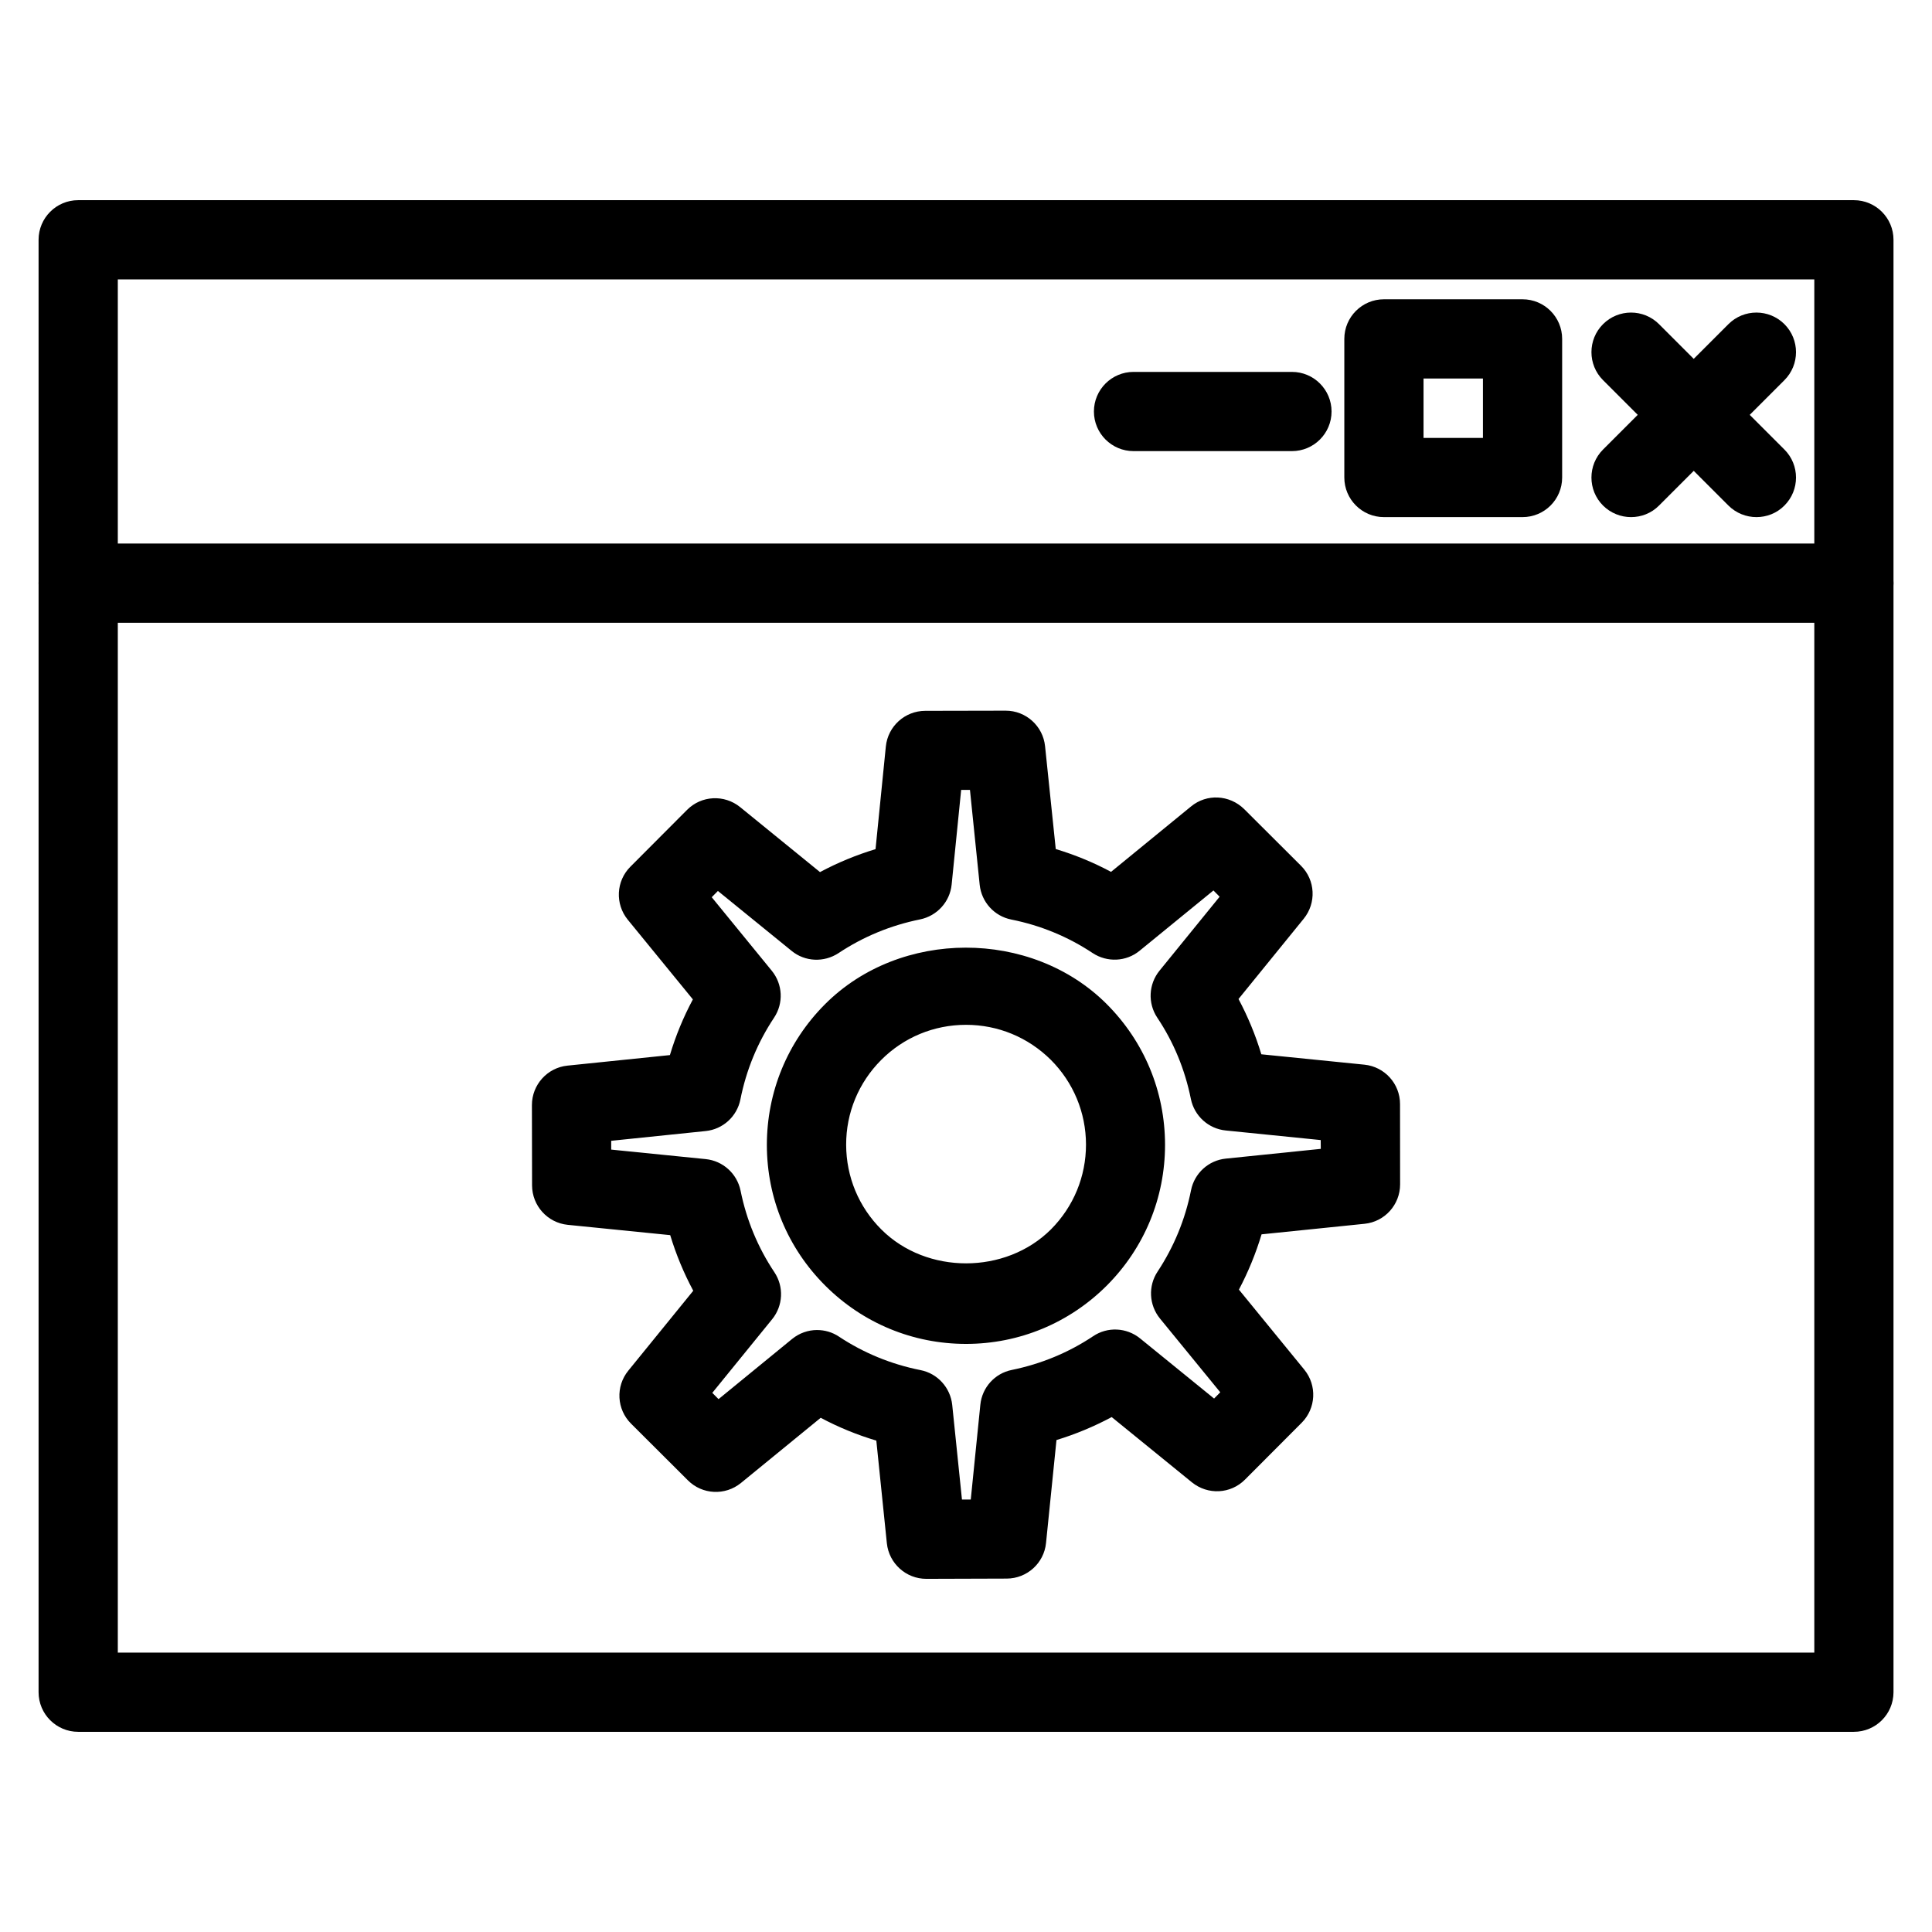
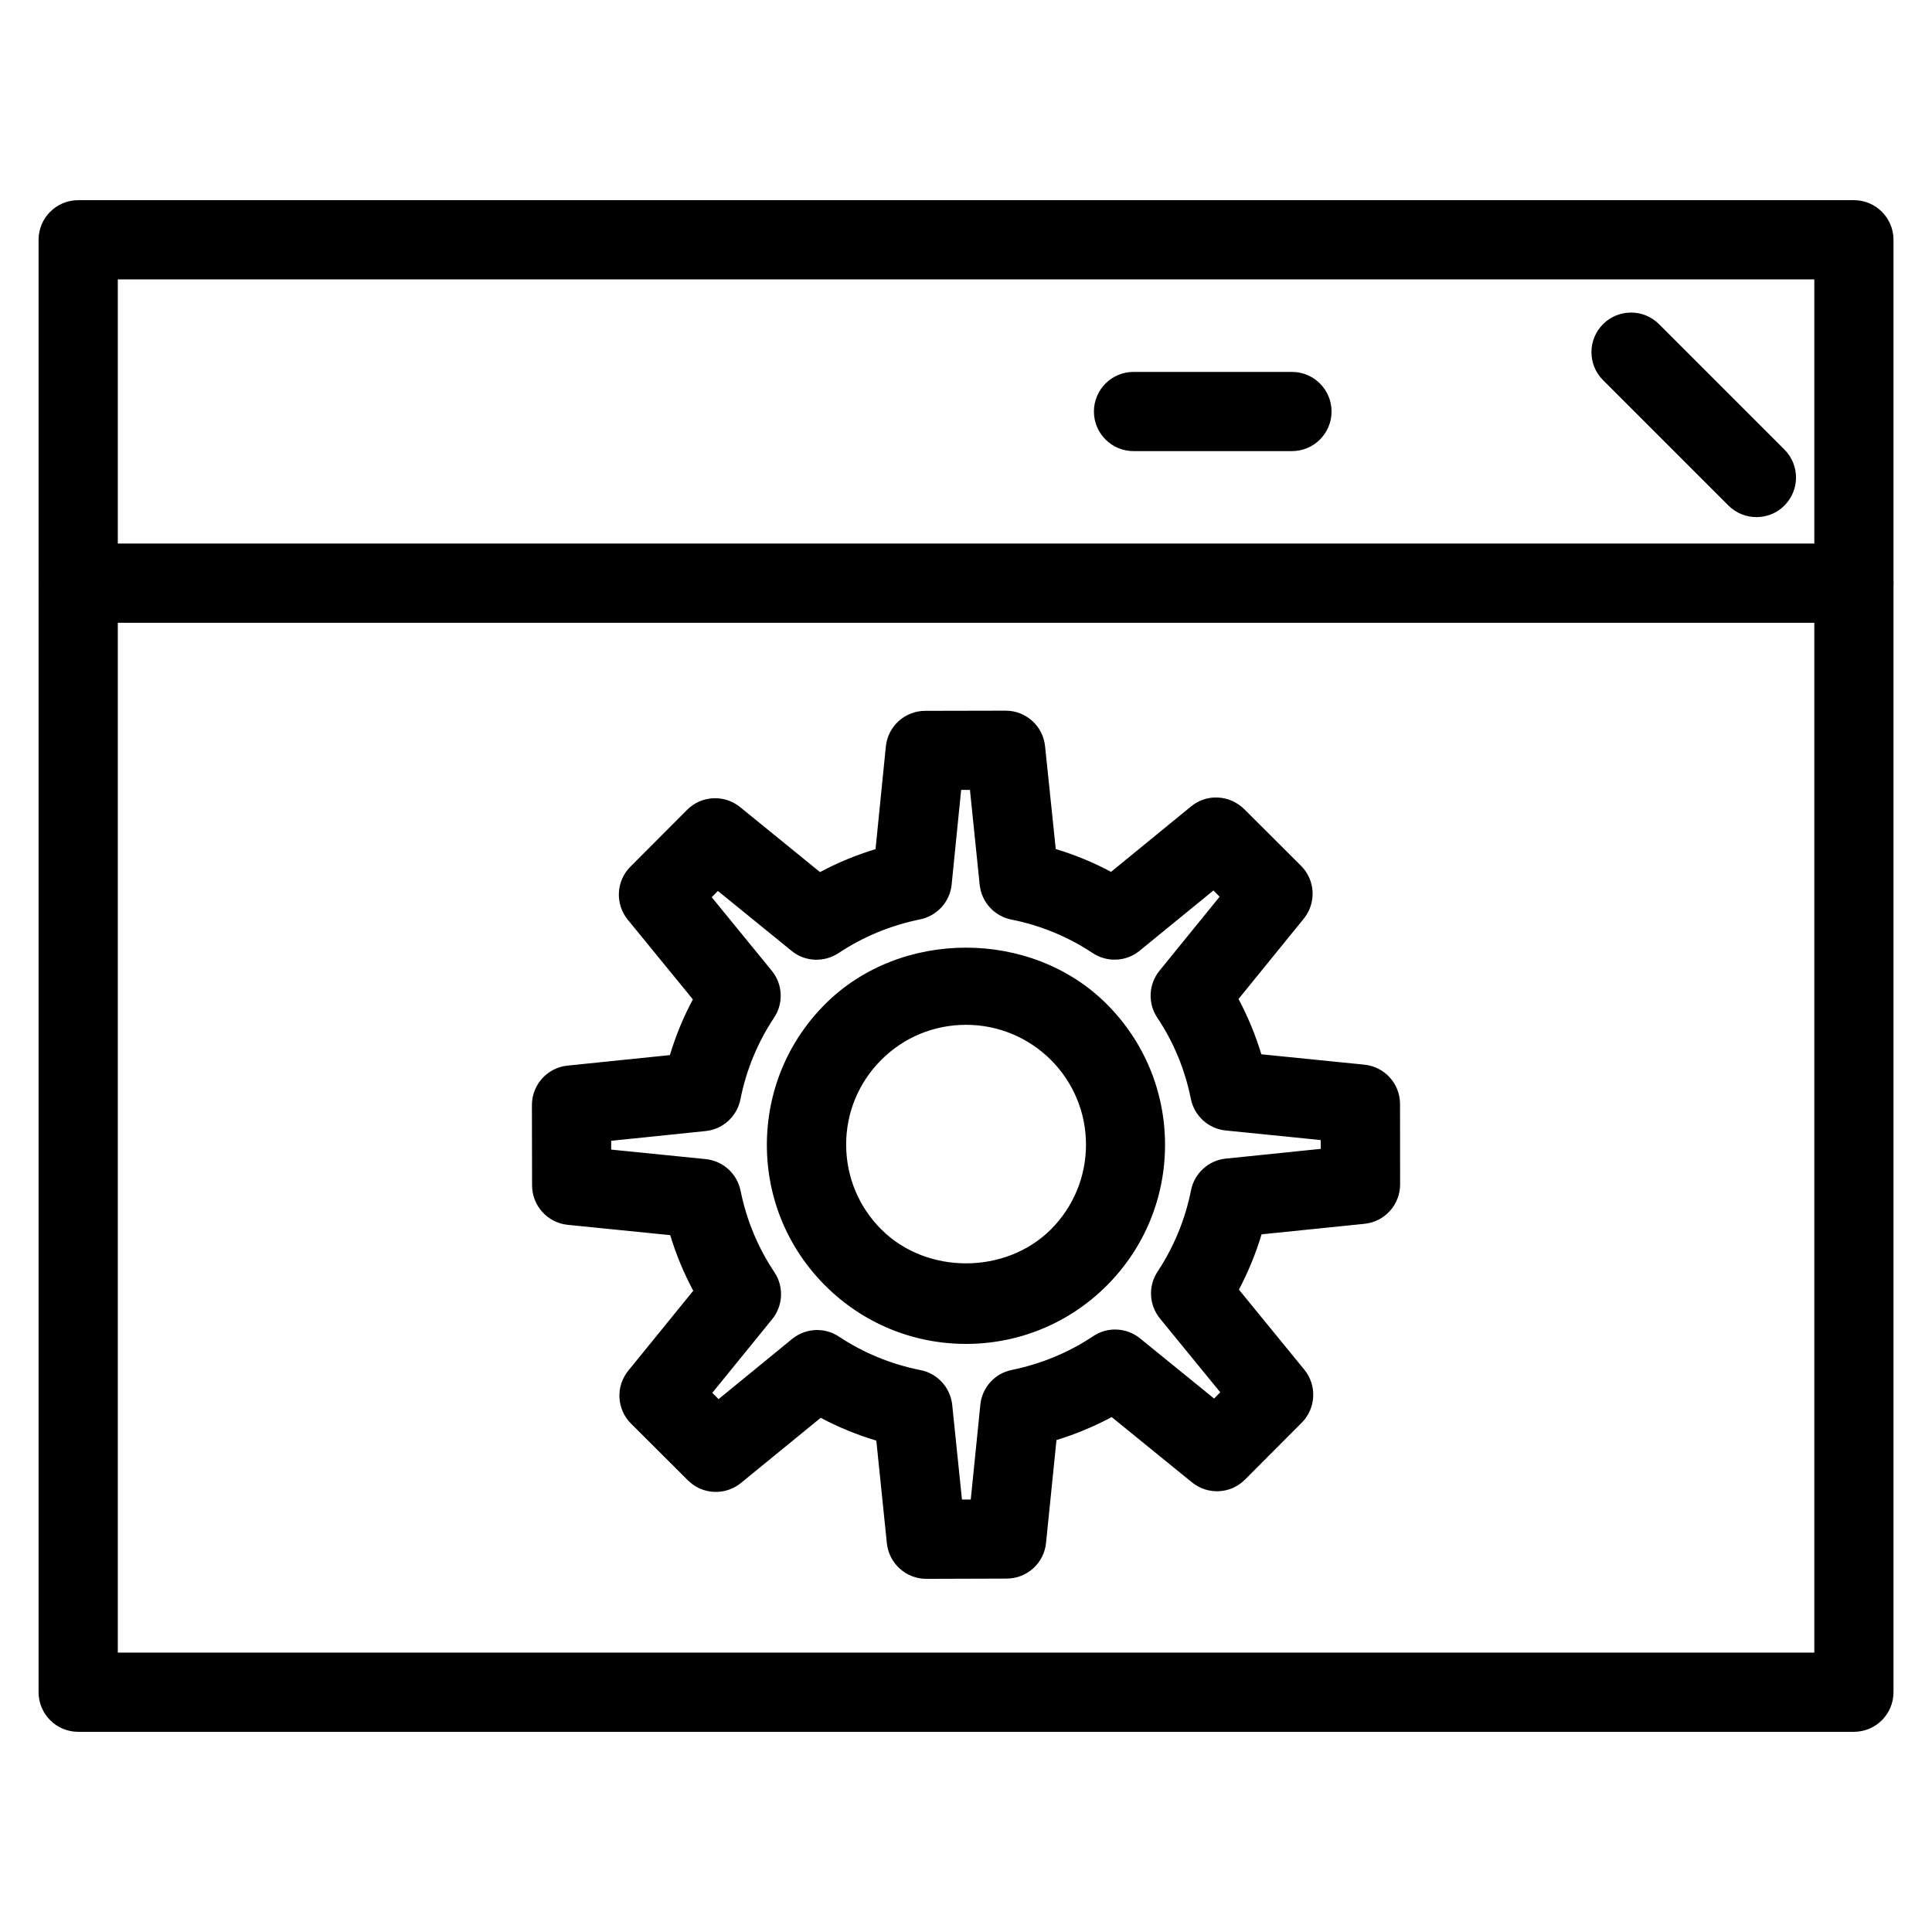
<svg xmlns="http://www.w3.org/2000/svg" fill="#000000" width="800px" height="800px" version="1.1" viewBox="144 144 512 512">
  <g>
    <path d="m635.28 602.95h-470.56c-5.793 0-10.496-4.703-10.496-10.496v-384.91c0-5.793 4.703-10.496 10.496-10.496h470.58c5.793 0 10.496 4.703 10.496 10.496v384.93c-0.02 5.797-4.699 10.477-10.516 10.477zm-460.06-20.992h449.59v-363.92h-449.59z" />
    <path d="m635.28 309.04h-470.56c-5.793 0-10.496-4.703-10.496-10.496s4.703-10.496 10.496-10.496h470.58c5.793 0 10.496 4.703 10.496 10.496s-4.699 10.496-10.516 10.496z" />
    <path d="m609.48 281.04c-2.688 0-5.375-1.027-7.43-3.066l-33.23-33.23c-4.094-4.094-4.094-10.746 0-14.84s10.746-4.094 14.84 0l33.23 33.23c4.094 4.094 4.094 10.746 0 14.84-2.035 2.059-4.723 3.066-7.41 3.066z" />
-     <path d="m576.25 281.04c-2.688 0-5.375-1.027-7.43-3.066-4.094-4.094-4.094-10.746 0-14.84l33.23-33.23c4.094-4.094 10.746-4.094 14.84 0s4.094 10.746 0 14.84l-33.23 33.23c-2.035 2.059-4.723 3.066-7.41 3.066z" />
-     <path d="m547.49 281.04h-36.734c-5.793 0-10.496-4.703-10.496-10.496v-36.734c0-5.793 4.703-10.496 10.496-10.496h36.734c5.793 0 10.496 4.703 10.496 10.496v36.734c0 5.816-4.703 10.496-10.496 10.496zm-26.238-20.992h15.742v-15.742h-15.742z" />
    <path d="m486.38 263.55h-41.984c-5.793 0-10.496-4.703-10.496-10.496 0-5.793 4.703-10.496 10.496-10.496h41.984c5.793 0 10.496 4.703 10.496 10.496 0 5.793-4.699 10.496-10.496 10.496z" />
    <path d="m389.48 562.41c-5.375 0-9.887-4.074-10.453-9.426l-2.793-27.207c-5.121-1.531-10.055-3.547-14.738-6.047l-21.141 17.277c-4.176 3.402-10.242 3.106-14.043-0.691l-15.074-15.031c-3.82-3.801-4.137-9.867-0.734-14.043l17.215-21.18c-2.519-4.703-4.555-9.613-6.109-14.738l-27.164-2.731c-5.352-0.547-9.426-5.059-9.445-10.434l-0.039-21.305c0-5.375 4.074-9.91 9.426-10.453l27.145-2.793c1.531-5.121 3.57-10.055 6.086-14.758l-17.254-21.117c-3.402-4.176-3.106-10.242 0.691-14.043l15.031-15.074c3.801-3.82 9.867-4.113 14.043-0.734l21.18 17.234c4.703-2.519 9.613-4.535 14.715-6.086l2.731-27.207c0.547-5.352 5.039-9.426 10.434-9.445l21.309-0.043h0.02c5.375 0 9.887 4.074 10.434 9.426l2.832 27.246c5.082 1.531 9.992 3.547 14.652 6.047l21.203-17.34c4.156-3.422 10.18-3.106 14.066 0.691l15.074 15.031c3.82 3.801 4.113 9.867 0.715 14.043l-17.277 21.266c2.477 4.66 4.512 9.551 6.047 14.652l27.312 2.75c5.375 0.547 9.445 5.059 9.445 10.434l0.02 21.285c0 5.375-4.051 9.91-9.426 10.453l-27.289 2.793c-1.531 5.102-3.547 9.992-6.004 14.652l17.34 21.223c3.402 4.176 3.086 10.242-0.691 14.043l-15.031 15.074c-3.82 3.84-9.844 4.137-14.066 0.734l-21.266-17.297c-4.68 2.5-9.551 4.535-14.633 6.086l-2.769 27.27c-0.523 5.352-5.039 9.426-10.41 9.445zm-28.945-65.938c2.016 0 4.031 0.566 5.793 1.742 6.527 4.324 13.812 7.328 21.621 8.879 4.512 0.883 7.914 4.641 8.398 9.215l2.582 25.086h2.332l2.539-25.129c0.461-4.578 3.84-8.312 8.332-9.215 7.789-1.594 15.051-4.598 21.559-8.941 3.801-2.562 8.859-2.332 12.449 0.586l19.605 15.934 1.637-1.66-15.996-19.566c-2.898-3.57-3.148-8.605-0.609-12.426 4.305-6.527 7.305-13.77 8.859-21.559 0.902-4.512 4.641-7.914 9.215-8.375l25.168-2.582-0.02-2.332-25.168-2.539c-4.578-0.461-8.312-3.84-9.238-8.355-1.574-7.828-4.578-15.074-8.902-21.539-2.562-3.84-2.309-8.879 0.586-12.449l15.934-19.605-1.637-1.66-19.566 15.977c-3.547 2.918-8.605 3.148-12.449 0.609-6.551-4.344-13.793-7.328-21.559-8.879-4.512-0.902-7.894-4.641-8.375-9.215l-2.578-25.145h-2.332l-2.519 25.086c-0.461 4.578-3.863 8.312-8.375 9.238-7.789 1.574-15.051 4.578-21.621 8.941-3.84 2.519-8.879 2.309-12.426-0.609l-19.523-15.871-1.637 1.66 15.91 19.48c2.918 3.57 3.168 8.605 0.609 12.449-4.367 6.57-7.367 13.855-8.922 21.664-0.902 4.512-4.641 7.914-9.215 8.375l-25.023 2.582v2.332l25.043 2.519c4.578 0.461 8.312 3.863 9.238 8.355 1.574 7.809 4.598 15.074 8.965 21.621 2.562 3.84 2.309 8.879-0.586 12.449l-15.871 19.523 1.66 1.66 19.48-15.934c1.93-1.578 4.281-2.379 6.633-2.379zm39.465 3.676c-14.066 0-27.312-5.481-37.262-15.406-9.992-9.949-15.492-23.195-15.512-37.281 0-14.086 5.457-27.352 15.406-37.324 19.902-19.965 54.664-20.004 74.625-0.082 9.973 9.973 15.473 23.195 15.492 37.305 0 14.086-5.481 27.352-15.43 37.324-9.949 9.941-23.215 15.465-37.32 15.465zm0-84.559c-8.5 0-16.5 3.316-22.484 9.32-5.984 6.004-9.301 14-9.277 22.484 0.02 8.48 3.336 16.457 9.34 22.441 11.988 11.965 32.914 11.965 44.945-0.043 5.984-6.023 9.277-14 9.277-22.484-0.02-8.48-3.336-16.457-9.34-22.461-6.027-5.961-13.98-9.258-22.461-9.258z" />
  </g>
</svg>